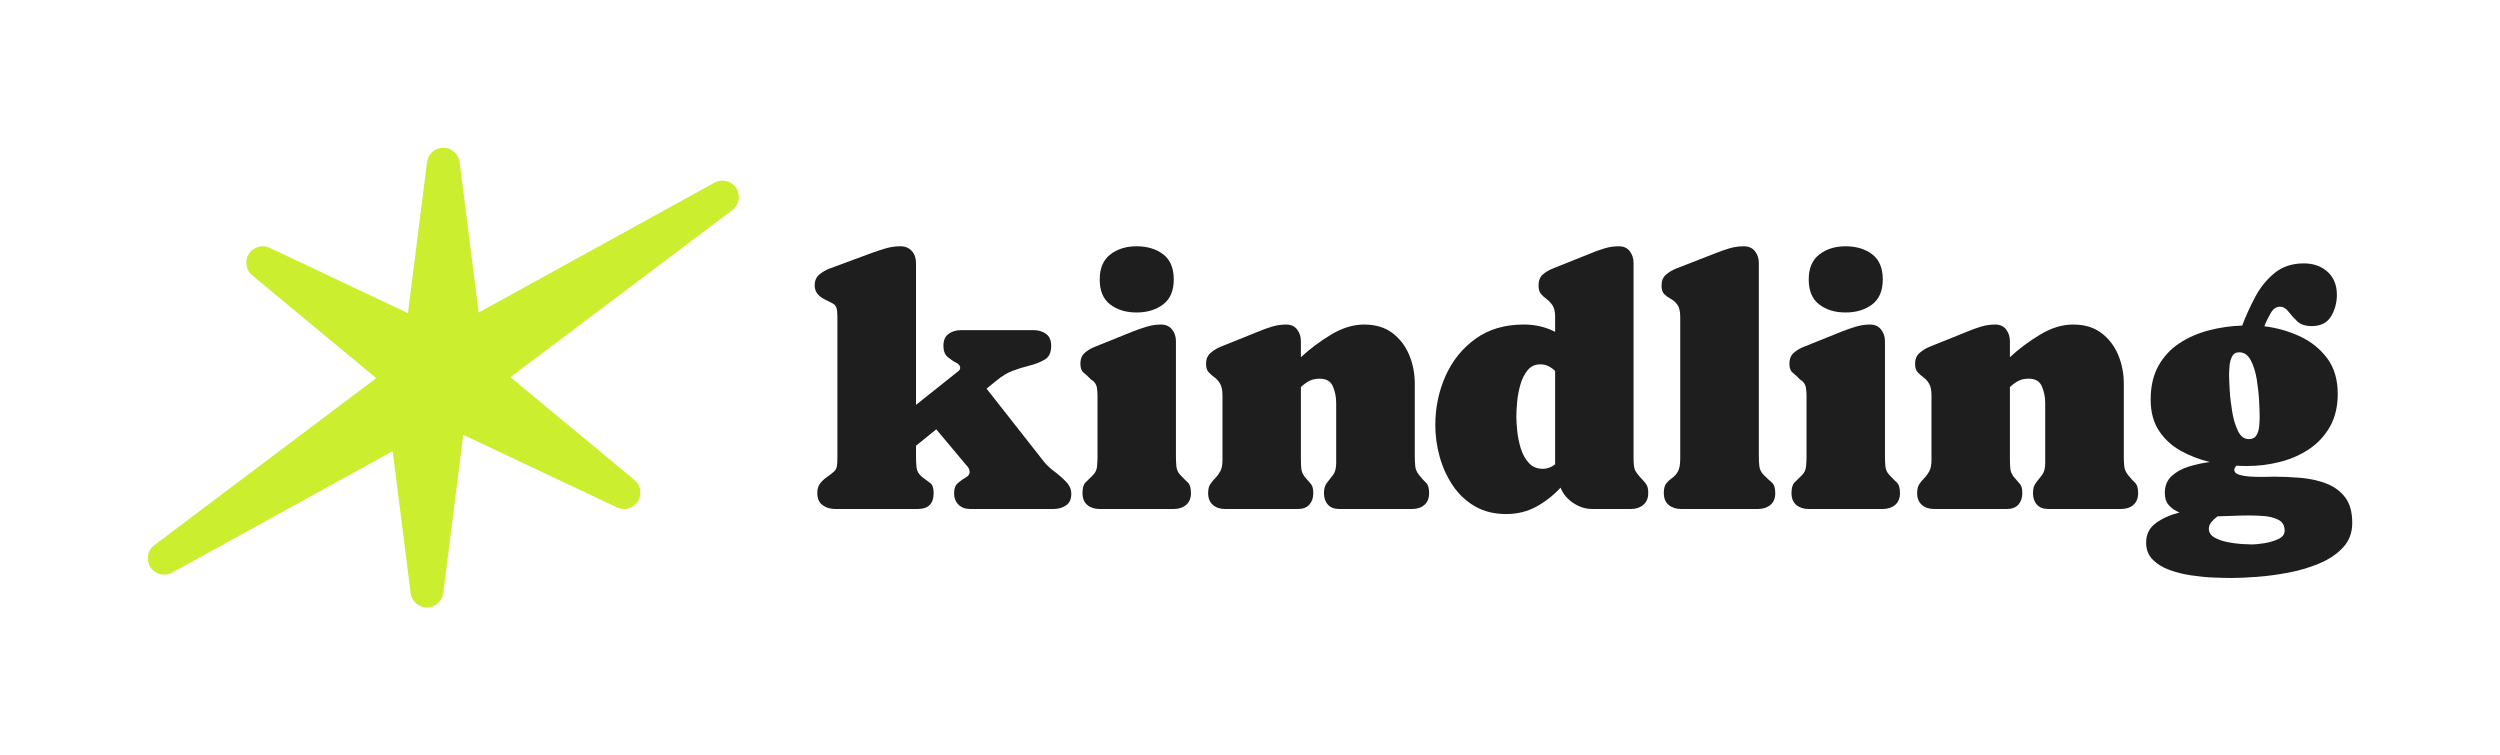
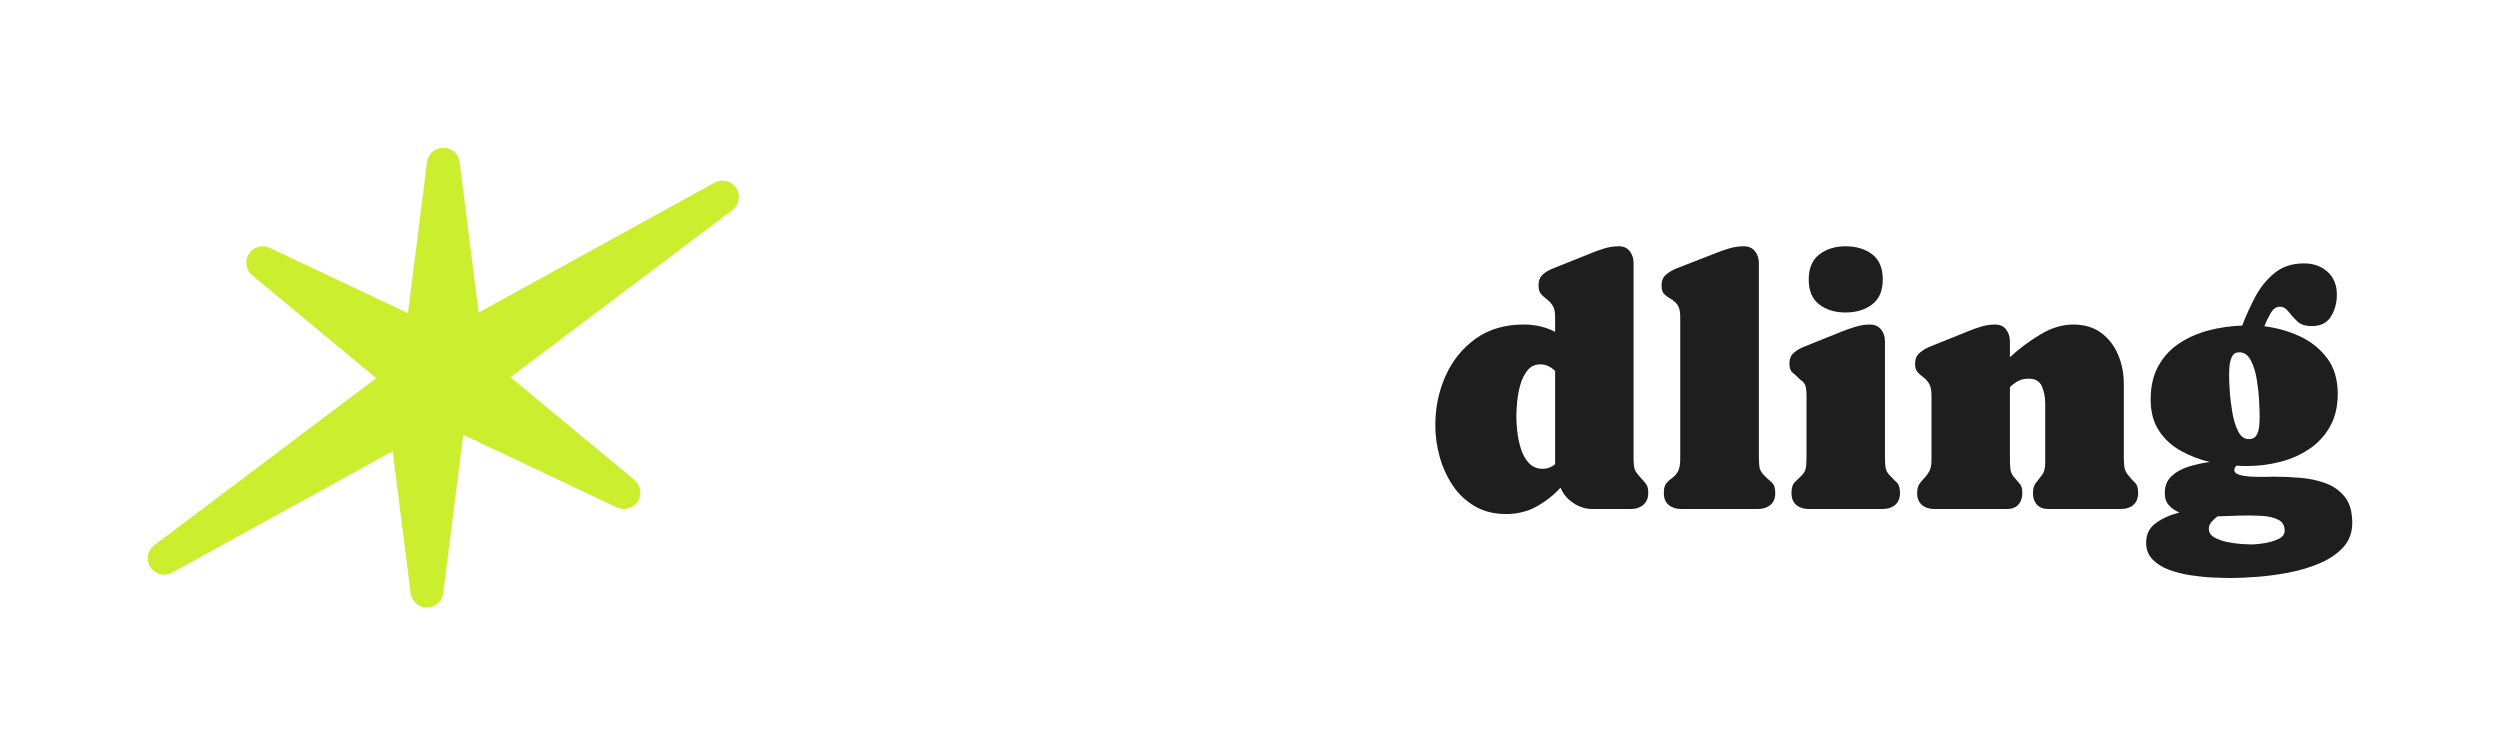
<svg xmlns="http://www.w3.org/2000/svg" xmlns:xlink="http://www.w3.org/1999/xlink" id="Layer_1" data-name="Layer 1" viewBox="0 0 845.954 255.57">
  <g id="type">
    <a xlink:href="88.2352941176471">
-       <path id="type_PathItem_" data-name="type &amp;lt;PathItem&amp;gt;" d="M356.795,159.555c-1.439-1.083-2.591-2.157-3.458-3.221l-19.505-24.825,3.428-2.778c1.812-1.497,3.606-2.58,5.379-3.251,1.773-.67,3.763-1.28,5.97-1.832,1.851-.473,3.496-1.132,4.936-1.98,1.438-.847,2.157-2.394,2.157-4.64,0-1.852-.582-3.201-1.744-4.049-1.162-.847-2.591-1.271-4.285-1.271h-24.411c-1.695,0-3.124.424-4.285,1.271-1.162.848-1.743,2.197-1.743,4.049,0,1.695.473,2.946,1.419,3.753.946.808,1.891,1.448,2.837,1.921.946.473,1.419,1.064,1.419,1.773,0,.394-.187.749-.561,1.064-.375.316-.72.591-1.035.828l-13.358,10.639v-48.054c0-1.615-.473-2.955-1.419-4.019-.946-1.064-2.246-1.596-3.901-1.596-1.695,0-3.369.246-5.024.739-1.655.493-3.291,1.034-4.906,1.625l-13.89,5.142c-1.3.473-2.482,1.153-3.546,2.039-1.064.887-1.596,2.119-1.596,3.694,0,1.104.315,2.049.946,2.837.63.789,1.438,1.419,2.423,1.891,1.221.591,2.137,1.055,2.749,1.389.61.335,1.024.818,1.241,1.448.216.631.325,1.675.325,3.133v47.522c0,1.34-.059,2.345-.177,3.014-.118.67-.414,1.232-.887,1.685-.473.453-1.262,1.074-2.364,1.862-1.025.709-1.842,1.469-2.453,2.276-.611.808-.916,1.882-.916,3.221,0,1.813.581,3.163,1.743,4.048,1.162.887,2.591,1.33,4.285,1.33h27.957c3.585,0,5.379-1.792,5.379-5.379,0-1.694-.375-2.817-1.123-3.369-.749-.551-1.695-1.26-2.837-2.128-1.104-.906-1.714-1.97-1.832-3.192-.118-1.221-.177-2.462-.177-3.724v-3.606l6.856-5.556,9.457,11.289c.394.434.798.907,1.212,1.419.414.513.621,1.104.621,1.773,0,.709-.434,1.31-1.3,1.802-.867.494-1.743,1.114-2.631,1.862-.886.749-1.33,1.891-1.33,3.428,0,1.616.492,2.916,1.478,3.901.985.986,2.285,1.478,3.901,1.478h28.312c1.615,0,3.014-.404,4.197-1.212,1.182-.807,1.773-2.098,1.773-3.871,0-1.537-.591-2.915-1.773-4.138-1.182-1.221-2.493-2.373-3.931-3.458Z" style="fill: #1e1e1e;" />
-     </a>
+       </a>
    <a xlink:href="88.2352941176471">
-       <path id="type_PathItem_-2" data-name="type &amp;lt;PathItem&amp;gt;" d="M480.155,160.708c-.749-.946-1.173-1.95-1.27-3.014-.099-1.064-.148-2.147-.148-3.251v-24.588c0-3.507-.641-6.777-1.921-9.812-1.281-3.034-3.182-5.497-5.704-7.388-2.522-1.891-5.694-2.837-9.516-2.837-3.665,0-7.369,1.123-11.112,3.369-3.744,2.246-7.172,4.808-10.285,7.684v-5.438c0-1.497-.424-2.808-1.27-3.931-.848-1.123-2.079-1.685-3.694-1.685-1.655,0-3.261.236-4.817.709-1.558.473-3.084,1.025-4.581,1.655l-12.767,5.142c-1.262.512-2.404,1.212-3.428,2.098-1.025.887-1.537,2.098-1.537,3.635,0,1.262.275,2.207.828,2.837.551.631,1.201,1.212,1.95,1.744.748.532,1.398,1.251,1.95,2.157.551.907.828,2.246.828,4.019v21.929c0,1.577-.246,2.818-.739,3.724-.494.907-1.055,1.675-1.685,2.305-.631.631-1.192,1.31-1.685,2.039-.493.73-.739,1.744-.739,3.044,0,1.734.532,3.064,1.596,3.99,1.064.926,2.443,1.389,4.138,1.389h24.707c1.655,0,2.925-.492,3.813-1.478.886-.985,1.33-2.285,1.33-3.901,0-1.457-.276-2.491-.828-3.103-.552-.611-1.241-1.408-2.069-2.394-.709-.906-1.104-1.901-1.182-2.985-.079-1.083-.118-2.157-.118-3.221v-24.175c.866-.828,1.792-1.507,2.778-2.039.985-.532,2.167-.798,3.546-.798,2.285,0,3.792.887,4.521,2.66.729,1.773,1.094,3.586,1.094,5.438v20.51c0,1.695-.346,3.005-1.034,3.931-.69.926-1.38,1.813-2.069,2.659-.69.848-1.034,2.02-1.034,3.517,0,1.616.443,2.916,1.33,3.901.886.986,2.157,1.478,3.812,1.478h24.707c1.694,0,3.074-.463,4.138-1.389,1.064-.925,1.596-2.256,1.596-3.99,0-1.694-.346-2.856-1.034-3.487-.69-.63-1.488-1.516-2.394-2.66Z" style="fill: #1e1e1e;" />
-     </a>
+       </a>
    <path id="type_CompoundPathItem_" data-name="type &amp;lt;CompoundPathItem&amp;gt;" d="M555.603,162.126c-1.34-1.419-2.148-2.502-2.423-3.251-.276-.748-.414-2.088-.414-4.019v-65.904c0-1.497-.424-2.808-1.27-3.931-.848-1.123-2.079-1.685-3.694-1.685-1.655,0-3.271.236-4.847.709-1.577.473-3.114,1.025-4.61,1.655l-12.826,5.142c-1.34.512-2.493,1.192-3.458,2.039-.967.848-1.448,2.079-1.448,3.694,0,1.3.285,2.276.857,2.926.57.65,1.22,1.241,1.95,1.773.729.532,1.379,1.232,1.951,2.098.57.867.857,2.167.857,3.901v5.024c-3.192-1.655-6.719-2.482-10.58-2.482-6.423,0-11.861,1.596-16.313,4.788-4.453,3.192-7.842,7.379-10.166,12.56-2.325,5.182-3.487,10.768-3.487,16.757,0,3.546.492,7.093,1.478,10.639.985,3.546,2.462,6.788,4.433,9.723,1.97,2.936,4.463,5.281,7.477,7.034,3.015,1.752,6.532,2.63,10.551,2.63,3.783,0,7.201-.838,10.255-2.512,3.053-1.675,5.782-3.813,8.187-6.413.828,2.089,2.255,3.813,4.286,5.172,2.029,1.36,4.146,2.039,6.354,2.039h13.24c1.655,0,3.034-.473,4.138-1.419,1.103-.946,1.655-2.265,1.655-3.96,0-1.182-.158-2.059-.473-2.63-.316-.571-.868-1.271-1.655-2.099ZM526.227,157.102c-1.261,1.025-2.641,1.537-4.138,1.537-1.931,0-3.497-.64-4.699-1.921-1.202-1.28-2.108-2.876-2.719-4.788-.611-1.911-1.025-3.861-1.241-5.851-.217-1.989-.325-3.694-.325-5.113,0-1.3.089-2.935.266-4.906.178-1.97.541-3.931,1.094-5.881.551-1.95,1.369-3.585,2.453-4.906,1.084-1.32,2.531-1.98,4.345-1.98.985,0,1.891.207,2.719.621s1.576.956,2.246,1.625v31.563Z" style="fill: #1e1e1e;" />
    <a xlink:href="88.2352941176471">
      <path id="type_PathItem_-3" data-name="type &amp;lt;PathItem&amp;gt;" d="M599.563,163.279c-.769-.651-1.685-1.508-2.749-2.571-.868-.866-1.359-1.841-1.478-2.926-.118-1.083-.177-2.196-.177-3.339v-65.49c0-1.537-.443-2.857-1.33-3.96-.886-1.103-2.138-1.655-3.753-1.655-1.695,0-3.33.236-4.906.709-1.577.473-3.153,1.025-4.729,1.655l-13.181,5.142c-1.3.512-2.463,1.202-3.487,2.069-1.025.867-1.537,2.089-1.537,3.665,0,1.38.315,2.374.946,2.985.63.611,1.369,1.143,2.217,1.596.847.453,1.585,1.114,2.216,1.98.63.867.946,2.246.946,4.138v47.936c0,2.01-.276,3.478-.827,4.404-.552.926-1.202,1.645-1.951,2.157-.749.513-1.399,1.114-1.95,1.802-.552.69-.828,1.784-.828,3.281,0,1.773.551,3.114,1.655,4.019,1.103.907,2.502,1.359,4.197,1.359h26.007c1.694,0,3.093-.453,4.197-1.359,1.103-.906,1.655-2.246,1.655-4.019,0-1.733-.385-2.926-1.152-3.576Z" style="fill: #1e1e1e;" />
    </a>
    <a xlink:href="88.2352941176471">
      <path id="type_PathItem_-4" data-name="type &amp;lt;PathItem&amp;gt;" d="M720.074,160.708c-.749-.946-1.173-1.95-1.271-3.014-.099-1.064-.148-2.147-.148-3.251v-24.588c0-3.507-.641-6.777-1.921-9.812-1.281-3.034-3.182-5.497-5.704-7.388-2.522-1.891-5.694-2.837-9.516-2.837-3.665,0-7.369,1.123-11.112,3.369-3.744,2.246-7.172,4.808-10.285,7.684v-5.438c0-1.497-.424-2.808-1.27-3.931-.848-1.123-2.079-1.685-3.694-1.685-1.655,0-3.261.236-4.817.709-1.558.473-3.084,1.025-4.581,1.655l-12.767,5.142c-1.262.512-2.404,1.212-3.428,2.098-1.025.887-1.537,2.098-1.537,3.635,0,1.262.275,2.207.827,2.837.551.631,1.201,1.212,1.951,1.744.748.532,1.398,1.251,1.95,2.157.551.907.828,2.246.828,4.019v21.929c0,1.577-.247,2.818-.739,3.724-.494.907-1.055,1.675-1.685,2.305-.631.631-1.192,1.31-1.685,2.039-.493.73-.739,1.744-.739,3.044,0,1.734.532,3.064,1.596,3.99,1.064.926,2.443,1.389,4.138,1.389h24.707c1.655,0,2.925-.492,3.813-1.478.886-.985,1.33-2.285,1.33-3.901,0-1.457-.276-2.491-.828-3.103-.552-.611-1.241-1.408-2.069-2.394-.709-.906-1.104-1.901-1.182-2.985-.079-1.083-.118-2.157-.118-3.221v-24.175c.866-.828,1.792-1.507,2.778-2.039.985-.532,2.167-.798,3.546-.798,2.285,0,3.792.887,4.521,2.66.729,1.773,1.094,3.586,1.094,5.438v20.51c0,1.695-.346,3.005-1.034,3.931-.69.926-1.38,1.813-2.069,2.659-.69.848-1.034,2.02-1.034,3.517,0,1.616.443,2.916,1.33,3.901.886.986,2.157,1.478,3.812,1.478h24.707c1.694,0,3.074-.463,4.138-1.389,1.064-.925,1.596-2.256,1.596-3.99,0-1.694-.346-2.856-1.034-3.487-.69-.63-1.488-1.516-2.394-2.66Z" style="fill: #1e1e1e;" />
    </a>
    <path id="type_CompoundPathItem_-2" data-name="type &amp;lt;CompoundPathItem&amp;gt;" d="M793.472,168.184c-1.655-2.107-3.813-3.654-6.472-4.64-2.66-.985-5.527-1.605-8.6-1.862-3.074-.256-6.029-.384-8.866-.384-.552,0-1.547.02-2.985.059-1.439.04-2.966.02-4.581-.059-1.616-.078-3.005-.285-4.167-.62-1.163-.334-1.744-.896-1.744-1.685,0-.473.236-.946.709-1.419,1.182.079,2.383.118,3.606.118,3.783,0,7.497-.463,11.142-1.389,3.644-.925,6.935-2.374,9.87-4.344,2.935-1.97,5.28-4.501,7.034-7.595,1.752-3.093,2.63-6.787,2.63-11.082,0-4.847-1.192-8.866-3.576-12.058-2.385-3.192-5.468-5.664-9.251-7.418-3.783-1.753-7.783-2.886-11.999-3.399.512-1.379,1.201-2.827,2.069-4.344.866-1.517,1.911-2.276,3.133-2.276,1.142,0,2.128.552,2.955,1.655.828,1.104,1.812,2.197,2.955,3.28,1.142,1.084,2.778,1.625,4.906,1.625,3.034,0,5.21-1.093,6.532-3.28,1.32-2.187,1.98-4.62,1.98-7.3,0-3.31-1.055-5.911-3.162-7.802-2.109-1.891-4.779-2.837-8.009-2.837-3.941,0-7.24,1.084-9.901,3.251-2.659,2.167-4.847,4.867-6.56,8.098-1.715,3.231-3.183,6.463-4.404,9.694-3.862.118-7.635.66-11.319,1.625-3.685.966-7.004,2.423-9.96,4.374-2.955,1.95-5.311,4.492-7.063,7.625-1.754,3.133-2.631,6.945-2.631,11.437,0,4.177.936,7.684,2.807,10.521,1.871,2.837,4.335,5.103,7.389,6.797,3.053,1.695,6.333,2.955,9.841,3.783-2.444.316-4.838.838-7.182,1.566-2.345.73-4.276,1.803-5.793,3.222-1.517,1.419-2.275,3.31-2.275,5.674,0,1.773.473,3.183,1.419,4.226.946,1.045,2.128,1.842,3.546,2.394-3.114.788-5.773,1.98-7.979,3.576-2.207,1.595-3.31,3.812-3.31,6.649,0,2.285.728,4.176,2.187,5.674,1.457,1.497,3.339,2.669,5.645,3.517,2.305.847,4.777,1.467,7.418,1.862,2.639.394,5.172.64,7.596.739,2.423.097,4.422.147,5.999.147,2.324,0,5.21-.128,8.659-.384,3.447-.257,7.033-.739,10.757-1.448,3.723-.709,7.211-1.754,10.461-3.133,3.251-1.38,5.901-3.183,7.95-5.409,2.049-2.226,3.074-4.975,3.074-8.245,0-3.744-.828-6.669-2.482-8.778ZM754.431,123.884c.098-1.221.384-2.305.857-3.251.473-.946,1.28-1.419,2.423-1.419,1.655,0,2.955.897,3.901,2.689.946,1.793,1.626,3.96,2.039,6.502.414,2.542.68,5.005.798,7.388.118,2.385.177,4.148.177,5.29,0,.867-.05,1.891-.148,3.074-.099,1.182-.404,2.216-.916,3.103-.513.887-1.38,1.33-2.601,1.33-1.537,0-2.749-.896-3.635-2.689-.887-1.793-1.547-3.97-1.98-6.531-.434-2.561-.72-5.014-.857-7.359-.139-2.344-.207-4.049-.207-5.113,0-.788.049-1.793.147-3.014ZM770.834,182.459c-1.498.669-3.124,1.132-4.876,1.389-1.754.256-3.064.384-3.931.384-.749,0-1.912-.05-3.487-.147-1.577-.099-3.221-.325-4.936-.68-1.714-.355-3.172-.887-4.374-1.596-1.202-.709-1.802-1.675-1.802-2.896,0-.789.285-1.537.857-2.246.571-.709,1.271-1.359,2.099-1.95,1.812-.04,3.625-.099,5.438-.177,1.812-.079,3.625-.118,5.438-.118,1.221,0,2.758.059,4.61.177,1.852.118,3.517.532,4.994,1.241,1.478.709,2.217,1.95,2.217,3.724,0,1.26-.749,2.226-2.246,2.896Z" style="fill: #1e1e1e;" />
    <a xlink:href="88.2352941176471">
-       <path id="type_PathItem_-5" data-name="type &amp;lt;PathItem&amp;gt;" d="M375.663,103.019c2.364,1.813,5.339,2.719,8.925,2.719s6.58-.906,8.984-2.719c2.403-1.812,3.606-4.63,3.606-8.452,0-3.862-1.192-6.699-3.576-8.511-2.385-1.812-5.389-2.719-9.014-2.719-3.546,0-6.512.926-8.895,2.778-2.385,1.853-3.576,4.669-3.576,8.452,0,3.822,1.182,6.64,3.546,8.452Z" style="fill: #1e1e1e;" />
-     </a>
+       </a>
    <a xlink:href="88.2352941176471">
-       <path id="type_PathItem_-6" data-name="type &amp;lt;PathItem&amp;gt;" d="M399.394,160.708c-.789-.828-1.232-1.802-1.33-2.926-.099-1.123-.148-2.236-.148-3.339v-39.011c0-1.537-.443-2.857-1.33-3.96-.886-1.103-2.138-1.655-3.753-1.655-1.616,0-3.232.246-4.847.739-1.616.493-3.173,1.034-4.669,1.625l-12.767,5.142c-1.34.512-2.503,1.202-3.487,2.069-.986.867-1.478,2.089-1.478,3.665,0,1.458.364,2.473,1.093,3.044.729.572,1.527,1.31,2.394,2.216.157.158.344.295.561.414.216.118.404.276.562.473.551.591.887,1.31,1.005,2.157.118.848.177,1.665.177,2.453v20.628c0,1.025-.05,2.128-.147,3.31-.099,1.182-.543,2.168-1.33,2.955-1.064,1.025-1.931,1.882-2.601,2.571-.67.69-1.005,1.882-1.005,3.576,0,1.773.541,3.114,1.626,4.019,1.083.907,2.472,1.359,4.167,1.359h25.12c1.694,0,3.083-.463,4.167-1.389,1.083-.925,1.625-2.256,1.625-3.99,0-1.733-.346-2.915-1.034-3.546-.69-.63-1.547-1.497-2.571-2.601Z" style="fill: #1e1e1e;" />
-     </a>
+       </a>
    <a xlink:href="88.2352941176471">
      <path id="type_PathItem_-7" data-name="type &amp;lt;PathItem&amp;gt;" d="M615.582,103.019c2.364,1.813,5.339,2.719,8.925,2.719s6.58-.906,8.984-2.719c2.403-1.812,3.606-4.63,3.606-8.452,0-3.862-1.192-6.699-3.576-8.511-2.385-1.812-5.389-2.719-9.014-2.719-3.546,0-6.512.926-8.895,2.778-2.385,1.853-3.576,4.669-3.576,8.452,0,3.822,1.182,6.64,3.546,8.452Z" style="fill: #1e1e1e;" />
    </a>
    <a xlink:href="88.2352941176471">
      <path id="type_PathItem_-8" data-name="type &amp;lt;PathItem&amp;gt;" d="M639.313,160.708c-.789-.828-1.232-1.802-1.33-2.926-.099-1.123-.148-2.236-.148-3.339v-39.011c0-1.537-.443-2.857-1.33-3.96-.886-1.103-2.138-1.655-3.753-1.655-1.616,0-3.232.246-4.847.739-1.616.493-3.173,1.034-4.669,1.625l-12.767,5.142c-1.34.512-2.503,1.202-3.487,2.069-.986.867-1.478,2.089-1.478,3.665,0,1.458.364,2.473,1.093,3.044.729.572,1.527,1.31,2.394,2.216.157.158.344.295.561.414.216.118.404.276.562.473.551.591.887,1.31,1.005,2.157.118.848.177,1.665.177,2.453v20.628c0,1.025-.05,2.128-.147,3.31-.099,1.182-.543,2.168-1.33,2.955-1.064,1.025-1.931,1.882-2.601,2.571-.67.69-1.005,1.882-1.005,3.576,0,1.773.541,3.114,1.626,4.019,1.083.907,2.472,1.359,4.167,1.359h25.12c1.694,0,3.083-.463,4.167-1.389,1.083-.925,1.625-2.256,1.625-3.99,0-1.733-.346-2.915-1.034-3.546-.69-.63-1.547-1.497-2.571-2.601Z" style="fill: #1e1e1e;" />
    </a>
  </g>
  <a xlink:href="19.3094117647059">
    <path id="logoMark" d="M241.859,61.761l-79.903,44.007-6.418-50.761c-.276-2.811-2.646-5.006-5.529-5.006s-5.253,2.196-5.529,5.006l-6.443,50.959-46.639-22.032c-2.519-1.276-5.644-.456-7.192,1.976-1.548,2.432-.967,5.611,1.256,7.352l41.847,34.688-75.16,56.569c-2.256,1.749-2.837,4.963-1.257,7.403,1.579,2.441,4.748,3.227,7.268,1.886l74.709-41.146,6.056,47.901c.276,2.811,2.646,5.006,5.529,5.006s5.253-2.196,5.529-5.006l6.756-53.436,51.882,24.509c2.519,1.276,5.644.456,7.192-1.976,1.548-2.433.967-5.611-1.256-7.352l-41.847-34.688,75.16-56.569c2.256-1.749,2.837-4.963,1.257-7.403-1.579-2.441-4.748-3.227-7.268-1.886Z" style="fill: #cbee2f;" />
  </a>
</svg>